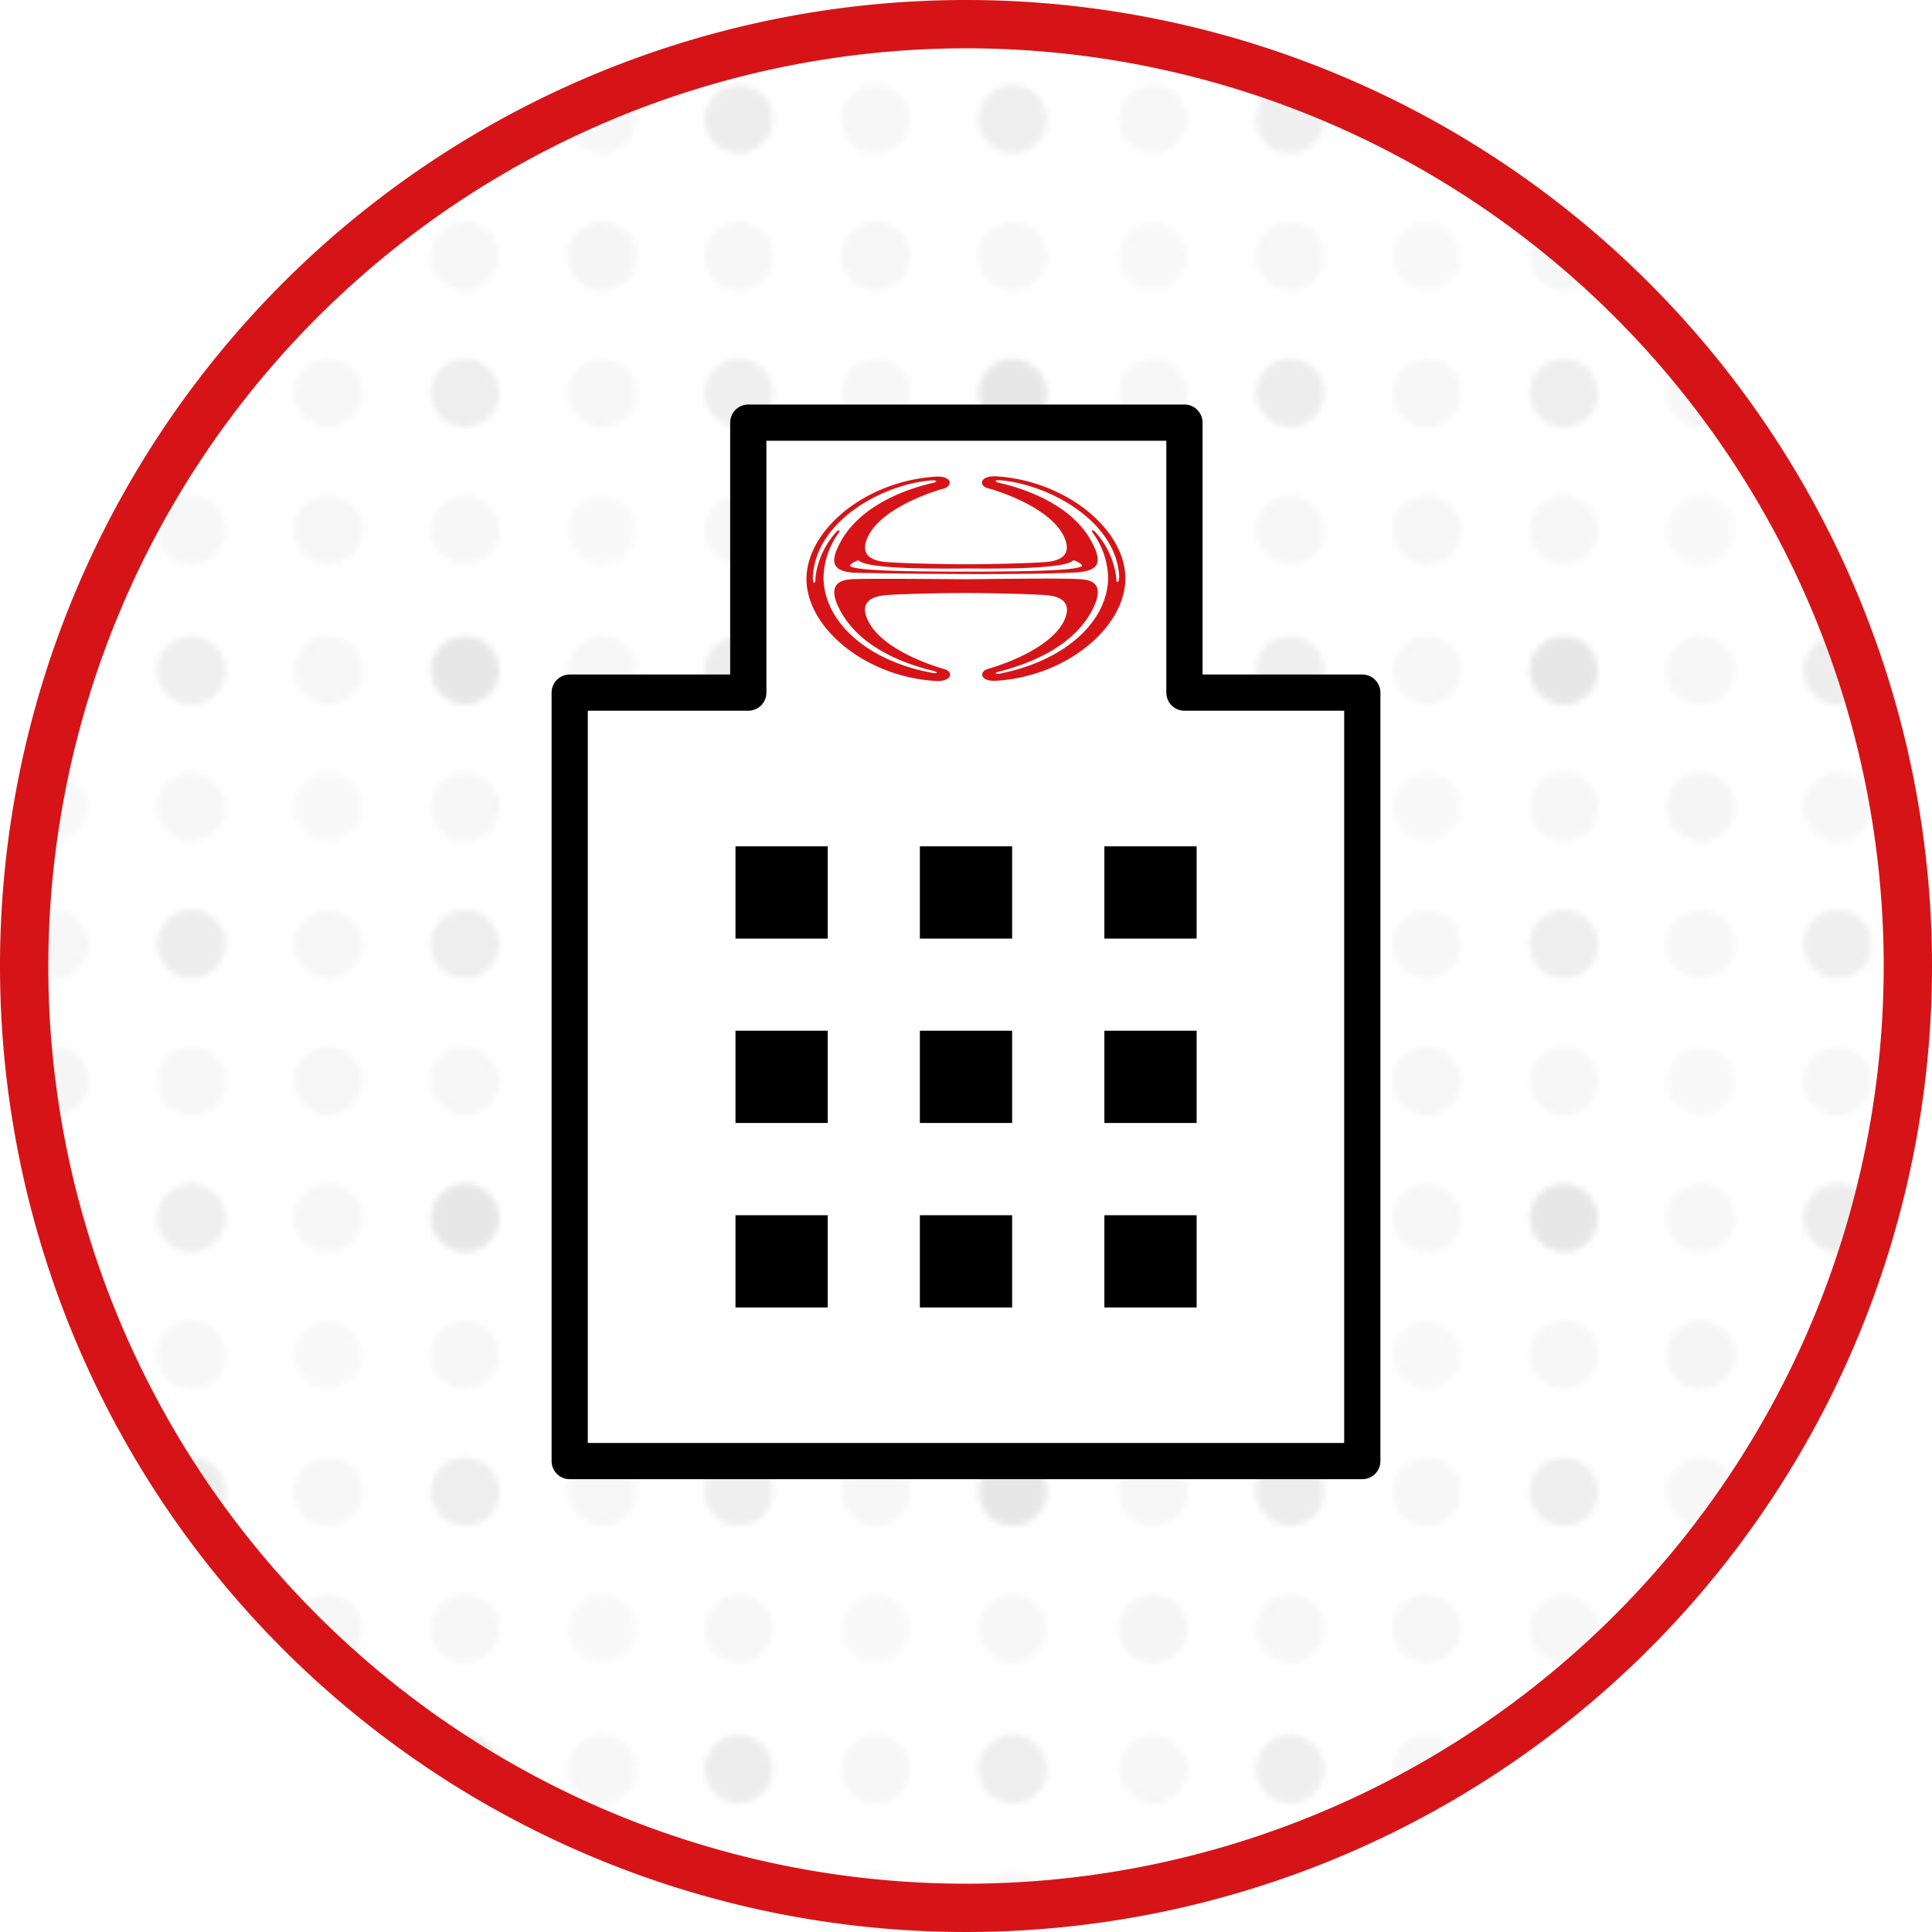
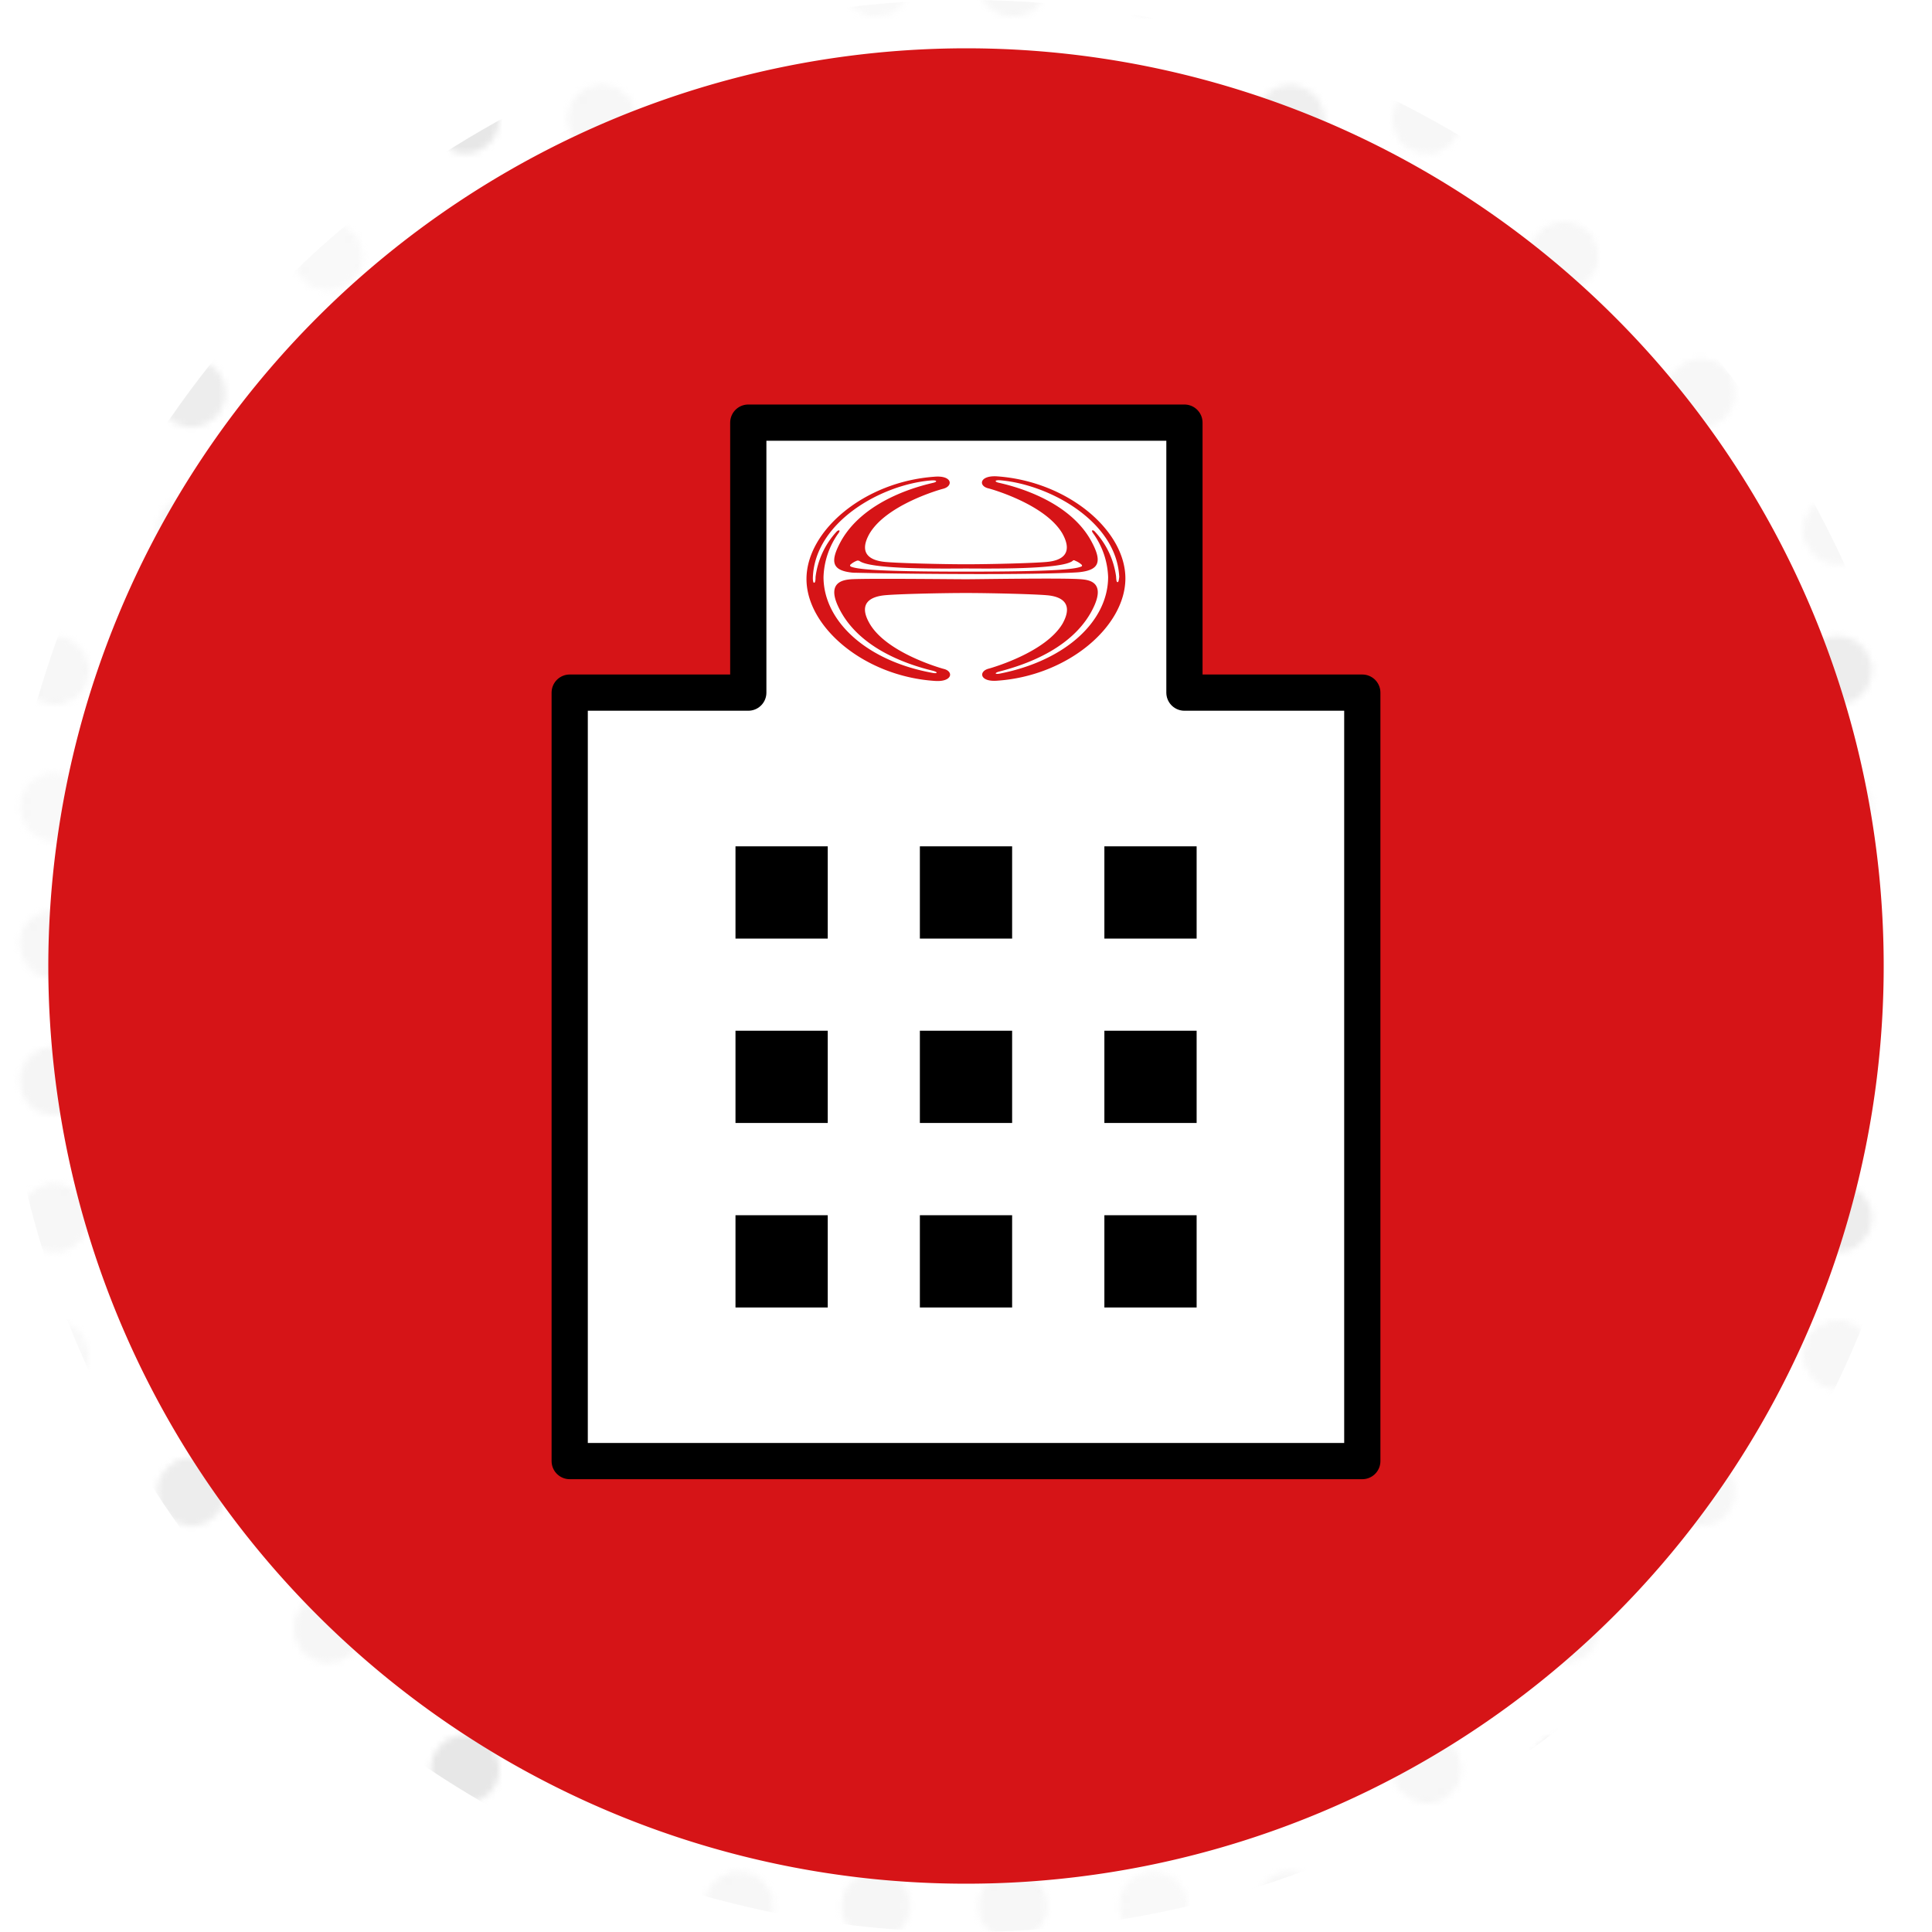
<svg xmlns="http://www.w3.org/2000/svg" width="160" height="160" viewBox="0 0 160 160">
  <defs>
    <pattern id="a" width="181.42" height="181.42" patternTransform="translate(89.83 -41.16) scale(0.5)" patternUnits="userSpaceOnUse" viewBox="0 0 181.42 181.42">
      <rect width="181.42" height="181.42" fill="none" />
      <circle cx="170.08" cy="102.05" r="5.67" fill="#c7c7c7" />
      <circle cx="170.08" cy="124.73" r="5.67" fill="#e3e3e3" />
      <circle cx="170.08" cy="147.4" r="5.67" fill="#b0b0b0" />
      <circle cx="147.4" cy="102.05" r="5.67" fill="#e3e3e3" />
      <circle cx="147.4" cy="124.73" r="5.67" fill="#e2e2e2" />
      <circle cx="170.08" cy="170.08" r="5.67" fill="#e3e3e3" />
      <circle cx="147.4" cy="170.08" r="5.67" fill="#eaeaea" />
      <circle cx="147.4" cy="147.4" r="5.67" fill="#e3e3e3" />
      <circle cx="79.37" cy="147.4" r="5.67" fill="#c7c7c7" />
      <circle cx="102.05" cy="147.4" r="5.67" fill="#e3e3e3" />
      <circle cx="124.72" cy="147.4" r="5.67" fill="#c9c9c9" />
      <circle cx="79.37" cy="170.08" r="5.67" fill="#e3e3e3" />
-       <circle cx="102.05" cy="170.08" r="5.67" fill="#eaeaea" />
      <circle cx="124.72" cy="170.08" r="5.67" fill="#e3e3e3" />
      <circle cx="56.69" cy="147.4" r="5.67" fill="#e3e3e3" />
      <circle cx="56.69" cy="170.08" r="5.67" fill="#e2e2e2" />
      <circle cx="11.34" cy="102.05" r="5.67" fill="#e3e3e3" />
      <circle cx="34.02" cy="102.05" r="5.67" fill="#c9c9c9" />
      <circle cx="11.34" cy="124.73" r="5.67" fill="#eaeaea" />
      <circle cx="34.02" cy="124.73" r="5.67" fill="#e3e3e3" />
      <circle cx="11.34" cy="147.4" r="5.67" fill="#e3e3e3" />
      <circle cx="11.34" cy="170.08" r="5.67" fill="#ddd" />
      <circle cx="34.02" cy="170.08" r="5.67" fill="#e3e3e3" />
      <circle cx="34.02" cy="147.4" r="5.67" fill="#c4c4c4" />
      <circle cx="170.08" cy="11.34" r="5.67" fill="#c7c7c7" />
      <circle cx="170.08" cy="34.02" r="5.67" fill="#e3e3e3" />
      <circle cx="170.08" cy="56.69" r="5.67" fill="#b0b0b0" />
      <circle cx="147.4" cy="11.34" r="5.67" fill="#e3e3e3" />
      <circle cx="147.4" cy="34.02" r="5.67" fill="#e2e2e2" />
      <circle cx="170.08" cy="79.37" r="5.67" fill="#e3e3e3" />
      <circle cx="147.4" cy="79.37" r="5.67" fill="#eaeaea" />
      <circle cx="147.4" cy="56.69" r="5.67" fill="#e3e3e3" />
      <circle cx="79.37" cy="56.69" r="5.67" fill="#c7c7c7" />
      <circle cx="102.05" cy="56.69" r="5.67" fill="#e3e3e3" />
      <circle cx="124.72" cy="56.69" r="5.67" fill="#c9c9c9" />
      <circle cx="79.37" cy="79.37" r="5.67" fill="#e3e3e3" />
      <circle cx="102.05" cy="79.37" r="5.67" fill="#eaeaea" />
      <circle cx="124.72" cy="79.37" r="5.67" fill="#e3e3e3" />
      <circle cx="79.37" cy="102.05" r="5.67" fill="#b0b0b0" />
      <circle cx="102.05" cy="102.05" r="5.67" fill="#e3e3e3" />
      <circle cx="56.69" cy="56.69" r="5.67" fill="#e3e3e3" />
      <circle cx="56.69" cy="79.37" r="5.67" fill="#e2e2e2" />
      <circle cx="79.37" cy="124.73" r="5.67" fill="#e3e3e3" />
      <circle cx="102.05" cy="124.73" r="5.67" fill="#ddd" />
      <circle cx="124.72" cy="124.73" r="5.67" fill="#e3e3e3" />
      <circle cx="56.69" cy="124.73" r="5.67" fill="#eaeaea" />
      <circle cx="56.69" cy="102.05" r="5.67" fill="#e3e3e3" />
      <circle cx="124.72" cy="102.05" r="5.67" fill="#c4c4c4" />
      <circle cx="11.34" cy="11.34" r="5.67" fill="#e3e3e3" />
      <circle cx="34.02" cy="11.34" r="5.67" fill="#c9c9c9" />
      <circle cx="11.34" cy="34.02" r="5.67" fill="#eaeaea" />
      <circle cx="34.02" cy="34.02" r="5.67" fill="#e3e3e3" />
      <circle cx="11.34" cy="56.69" r="5.67" fill="#e3e3e3" />
      <circle cx="11.34" cy="79.37" r="5.67" fill="#ddd" />
      <circle cx="34.02" cy="79.37" r="5.67" fill="#e3e3e3" />
      <circle cx="34.02" cy="56.69" r="5.67" fill="#c4c4c4" />
      <circle cx="79.37" cy="11.34" r="5.67" fill="#b0b0b0" />
      <circle cx="102.05" cy="11.34" r="5.67" fill="#e3e3e3" />
      <circle cx="79.37" cy="34.02" r="5.67" fill="#e3e3e3" />
      <circle cx="102.05" cy="34.02" r="5.67" fill="#ddd" />
      <circle cx="124.72" cy="34.02" r="5.67" fill="#e3e3e3" />
      <circle cx="56.69" cy="34.02" r="5.67" fill="#eaeaea" />
      <circle cx="56.69" cy="11.34" r="5.67" fill="#e3e3e3" />
      <circle cx="124.72" cy="11.34" r="5.67" fill="#c4c4c4" />
    </pattern>
  </defs>
  <circle cx="80" cy="80" r="78" fill="#fff" />
  <circle cx="80" cy="80" r="80" opacity="0.3" fill="url(#a)" />
-   <path d="M80,4A76,76,0,1,1,4,80,76.08,76.08,0,0,1,80,4m0-4a80,80,0,1,0,80,80A80,80,0,0,0,80,0Z" fill="#d61417" />
+   <path d="M80,4A76,76,0,1,1,4,80,76.08,76.08,0,0,1,80,4m0-4A80,80,0,0,0,80,0Z" fill="#d61417" />
  <polygon points="61.97 57.36 61.97 35 98.09 35 98.09 57.36 112.82 57.36 112.82 121 47.18 121 47.18 57.36 61.97 57.36" fill="#fff" stroke="#000" stroke-linecap="round" stroke-linejoin="round" stroke-width="3" />
  <rect x="60.91" y="70.09" width="7.64" height="7.64" />
  <rect x="76.18" y="70.09" width="7.64" height="7.64" />
  <rect x="91.46" y="70.09" width="7.64" height="7.64" />
  <rect x="60.91" y="85.36" width="7.64" height="7.64" />
  <rect x="76.18" y="85.36" width="7.64" height="7.64" />
  <rect x="91.46" y="85.36" width="7.64" height="7.64" />
  <rect x="60.91" y="100.64" width="7.64" height="7.64" />
  <rect x="91.46" y="100.64" width="7.64" height="7.64" />
  <rect x="76.18" y="100.64" width="7.64" height="7.64" />
  <path d="M82.59,39.45c-1.49-.1-1.59.81-.71,1,.28.07,4.69,1.33,6.1,3.73,1,1.8-.25,2.23-1.13,2.34s-4.74.21-6.85.21-6-.1-6.85-.21S71,46,72,44.21c1.4-2.4,5.81-3.66,6.1-3.73.87-.22.77-1.13-.72-1-5.84.42-10.59,4.49-10.59,8.47S71.57,56,77.41,56.39c1.49.11,1.59-.81.72-1-.29-.08-4.7-1.34-6.1-3.73-1.06-1.81.24-2.24,1.12-2.35s4.74-.2,6.85-.2,6,.1,6.85.2S89,49.83,88,51.64c-1.41,2.39-5.82,3.65-6.1,3.73-.88.21-.78,1.13.71,1,5.84-.41,10.59-4.49,10.59-8.47S88.43,39.87,82.59,39.45ZM80,47.08c1.6,0,7.91.11,8.83-.63.06-.06.1-.08.24,0a1.71,1.71,0,0,1,.51.32c.07.1,0,.14-.06.16-.53.2-2,.41-9.52.41s-9-.21-9.52-.41c0,0-.13-.06-.06-.16a1.71,1.71,0,0,1,.51-.32c.14-.06.18,0,.24,0C72.09,47.19,78.4,47.08,80,47.08Zm12.56,1.13c-.07,0-.11-.05-.13-.47A6.81,6.81,0,0,0,90.65,44c-.13-.13-.32-.12-.14.14a6.58,6.58,0,0,1,1.26,3.64c0,3.63-3.47,6.91-8.94,8-.44.09-.52-.05-.06-.17,2.25-.58,6.33-2,7.87-5.48.87-2-.56-2.11-1.12-2.16-1.41-.12-8.52,0-9.52,0s-8.11-.08-9.51,0c-.57.05-2,.18-1.12,2.16C70.93,53.61,75,55,77.26,55.55c.46.12.38.26-.06.17-5.48-1-9-4.31-9-7.93a6.56,6.56,0,0,1,1.25-3.65c.18-.26,0-.26-.14-.14a6.77,6.77,0,0,0-1.77,3.79c0,.41-.06.47-.13.47s-.1-.24-.09-.47c.19-4.59,5.7-7.67,9.77-8,.56-.05.53.12.21.19-.69.17-5.61,1.22-7.64,4.81-1,1.81-.71,2.48,1,2.64.42,0,3.09.09,9.34.11s8.92-.11,9.34-.15c1.68-.17,2-.84,1-2.64-2-3.58-7-4.62-7.66-4.78-.31-.07-.35-.24.21-.19,4.07.37,9.59,3.42,9.8,8C92.66,48,92.64,48.21,92.56,48.21Z" fill="#d61417" />
</svg>